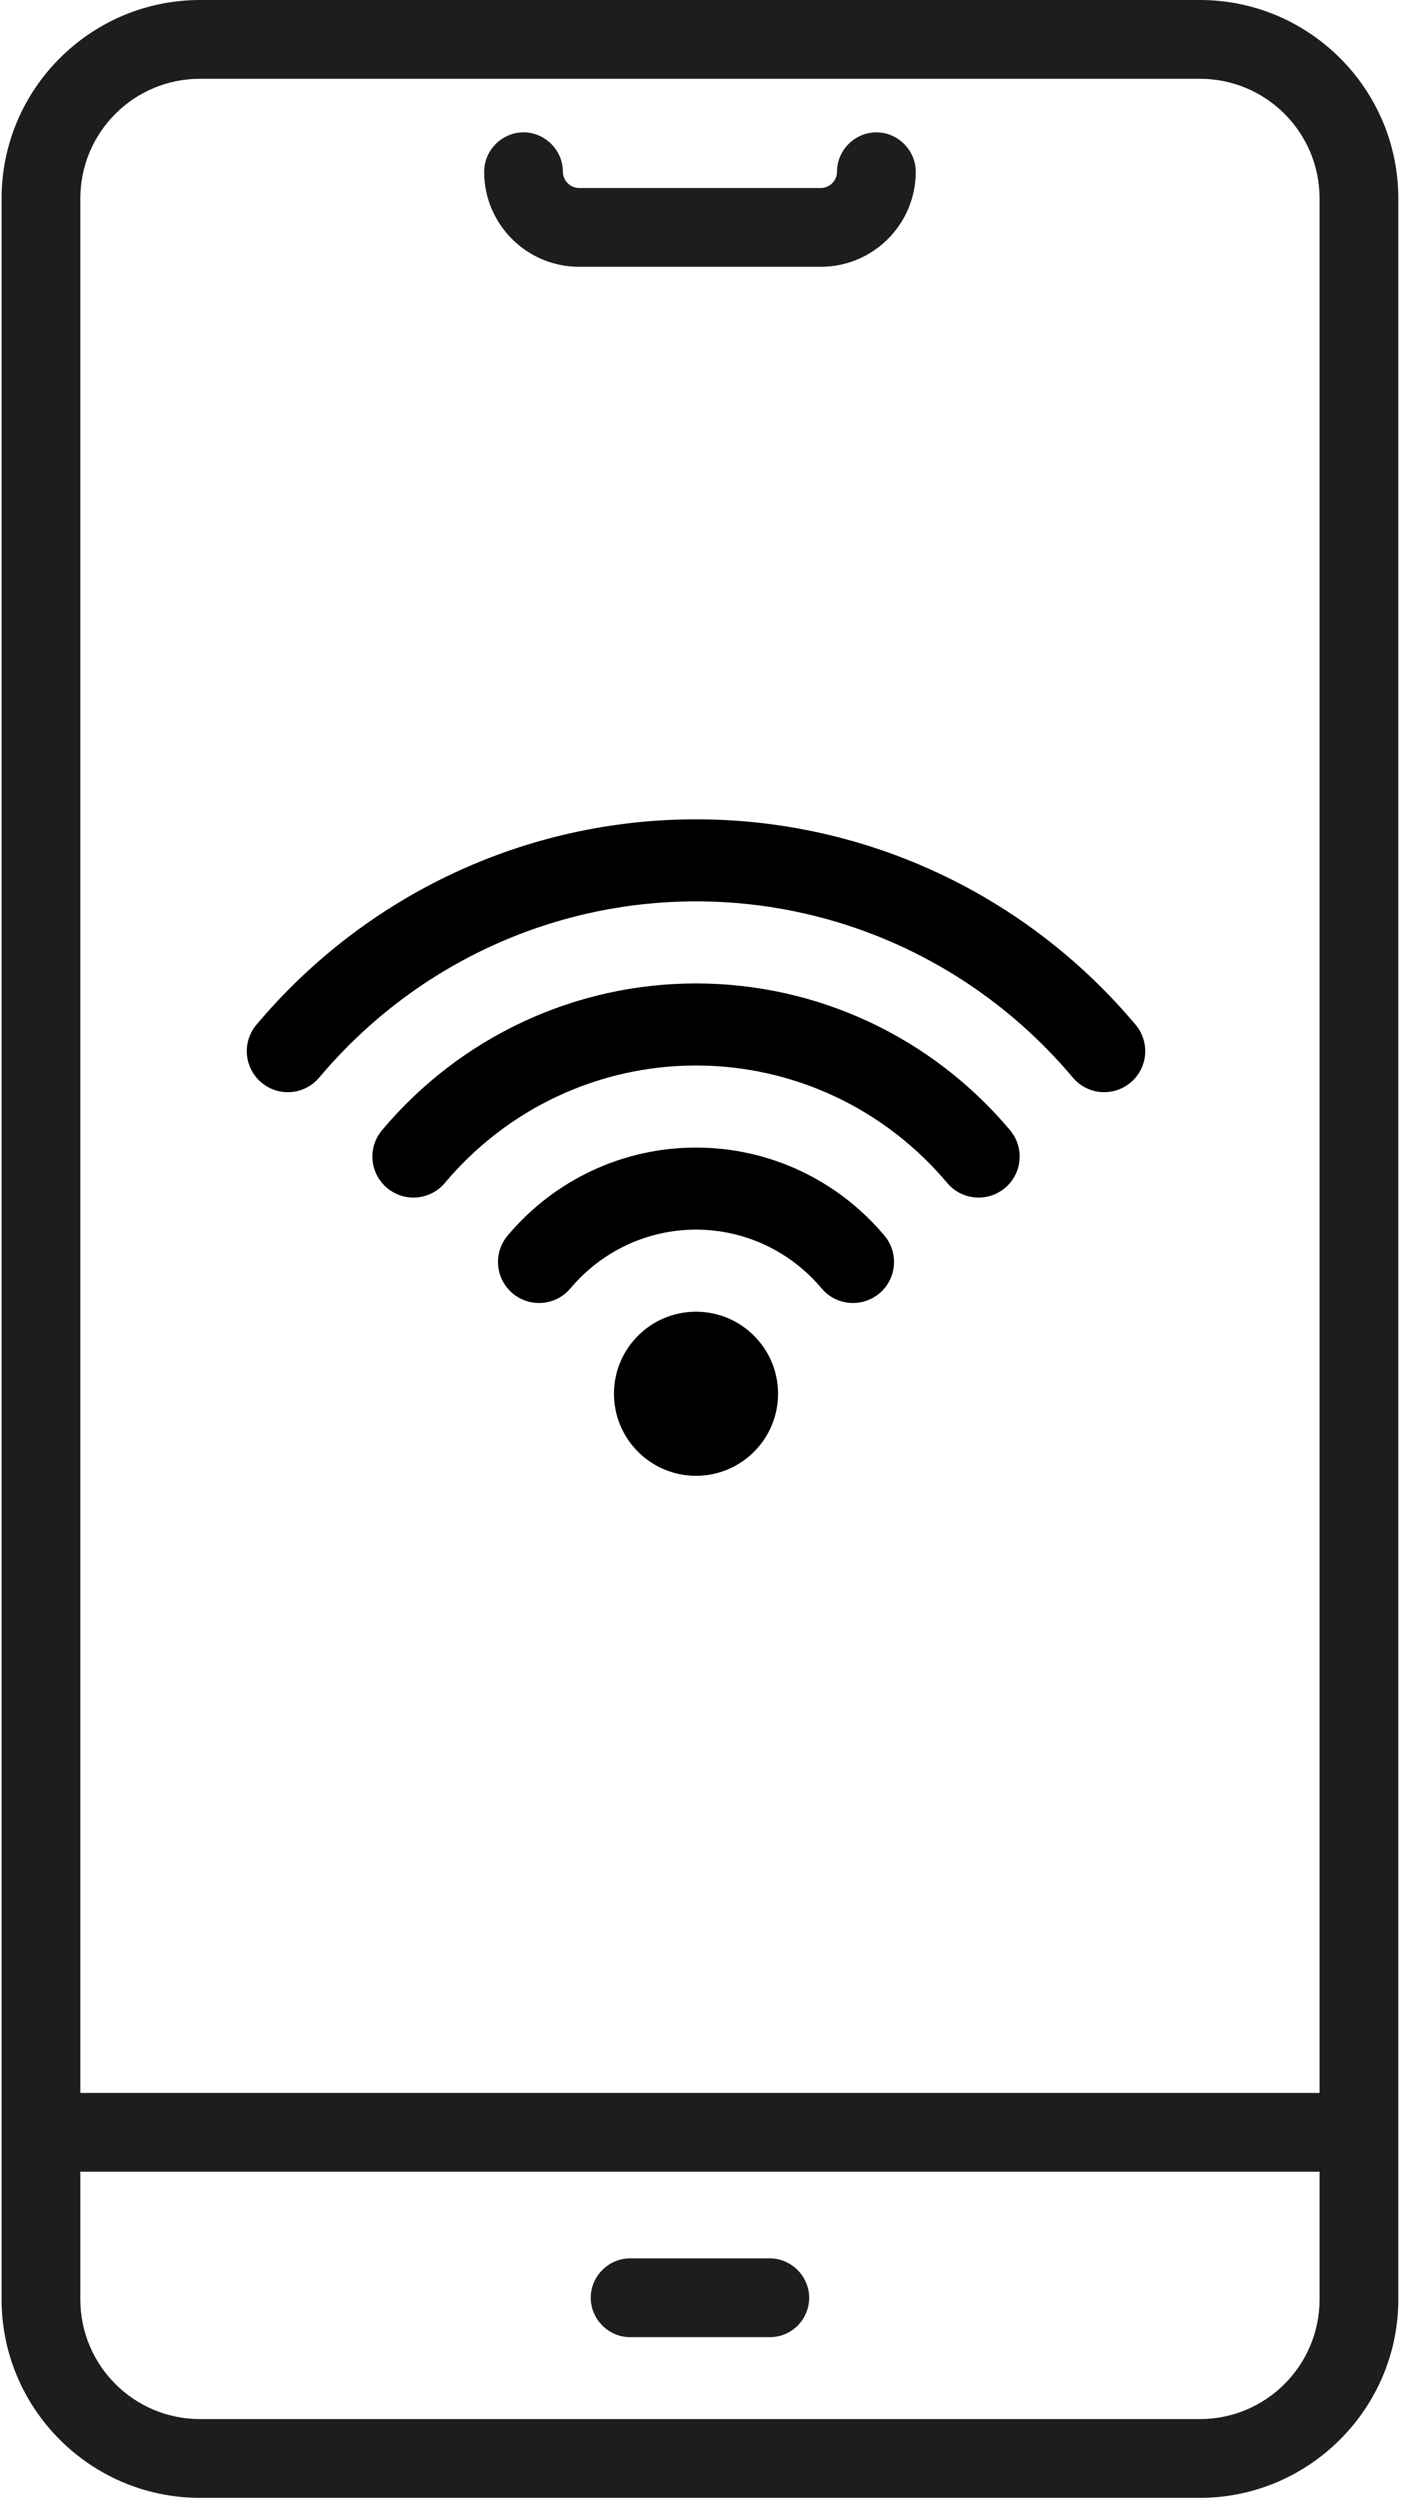
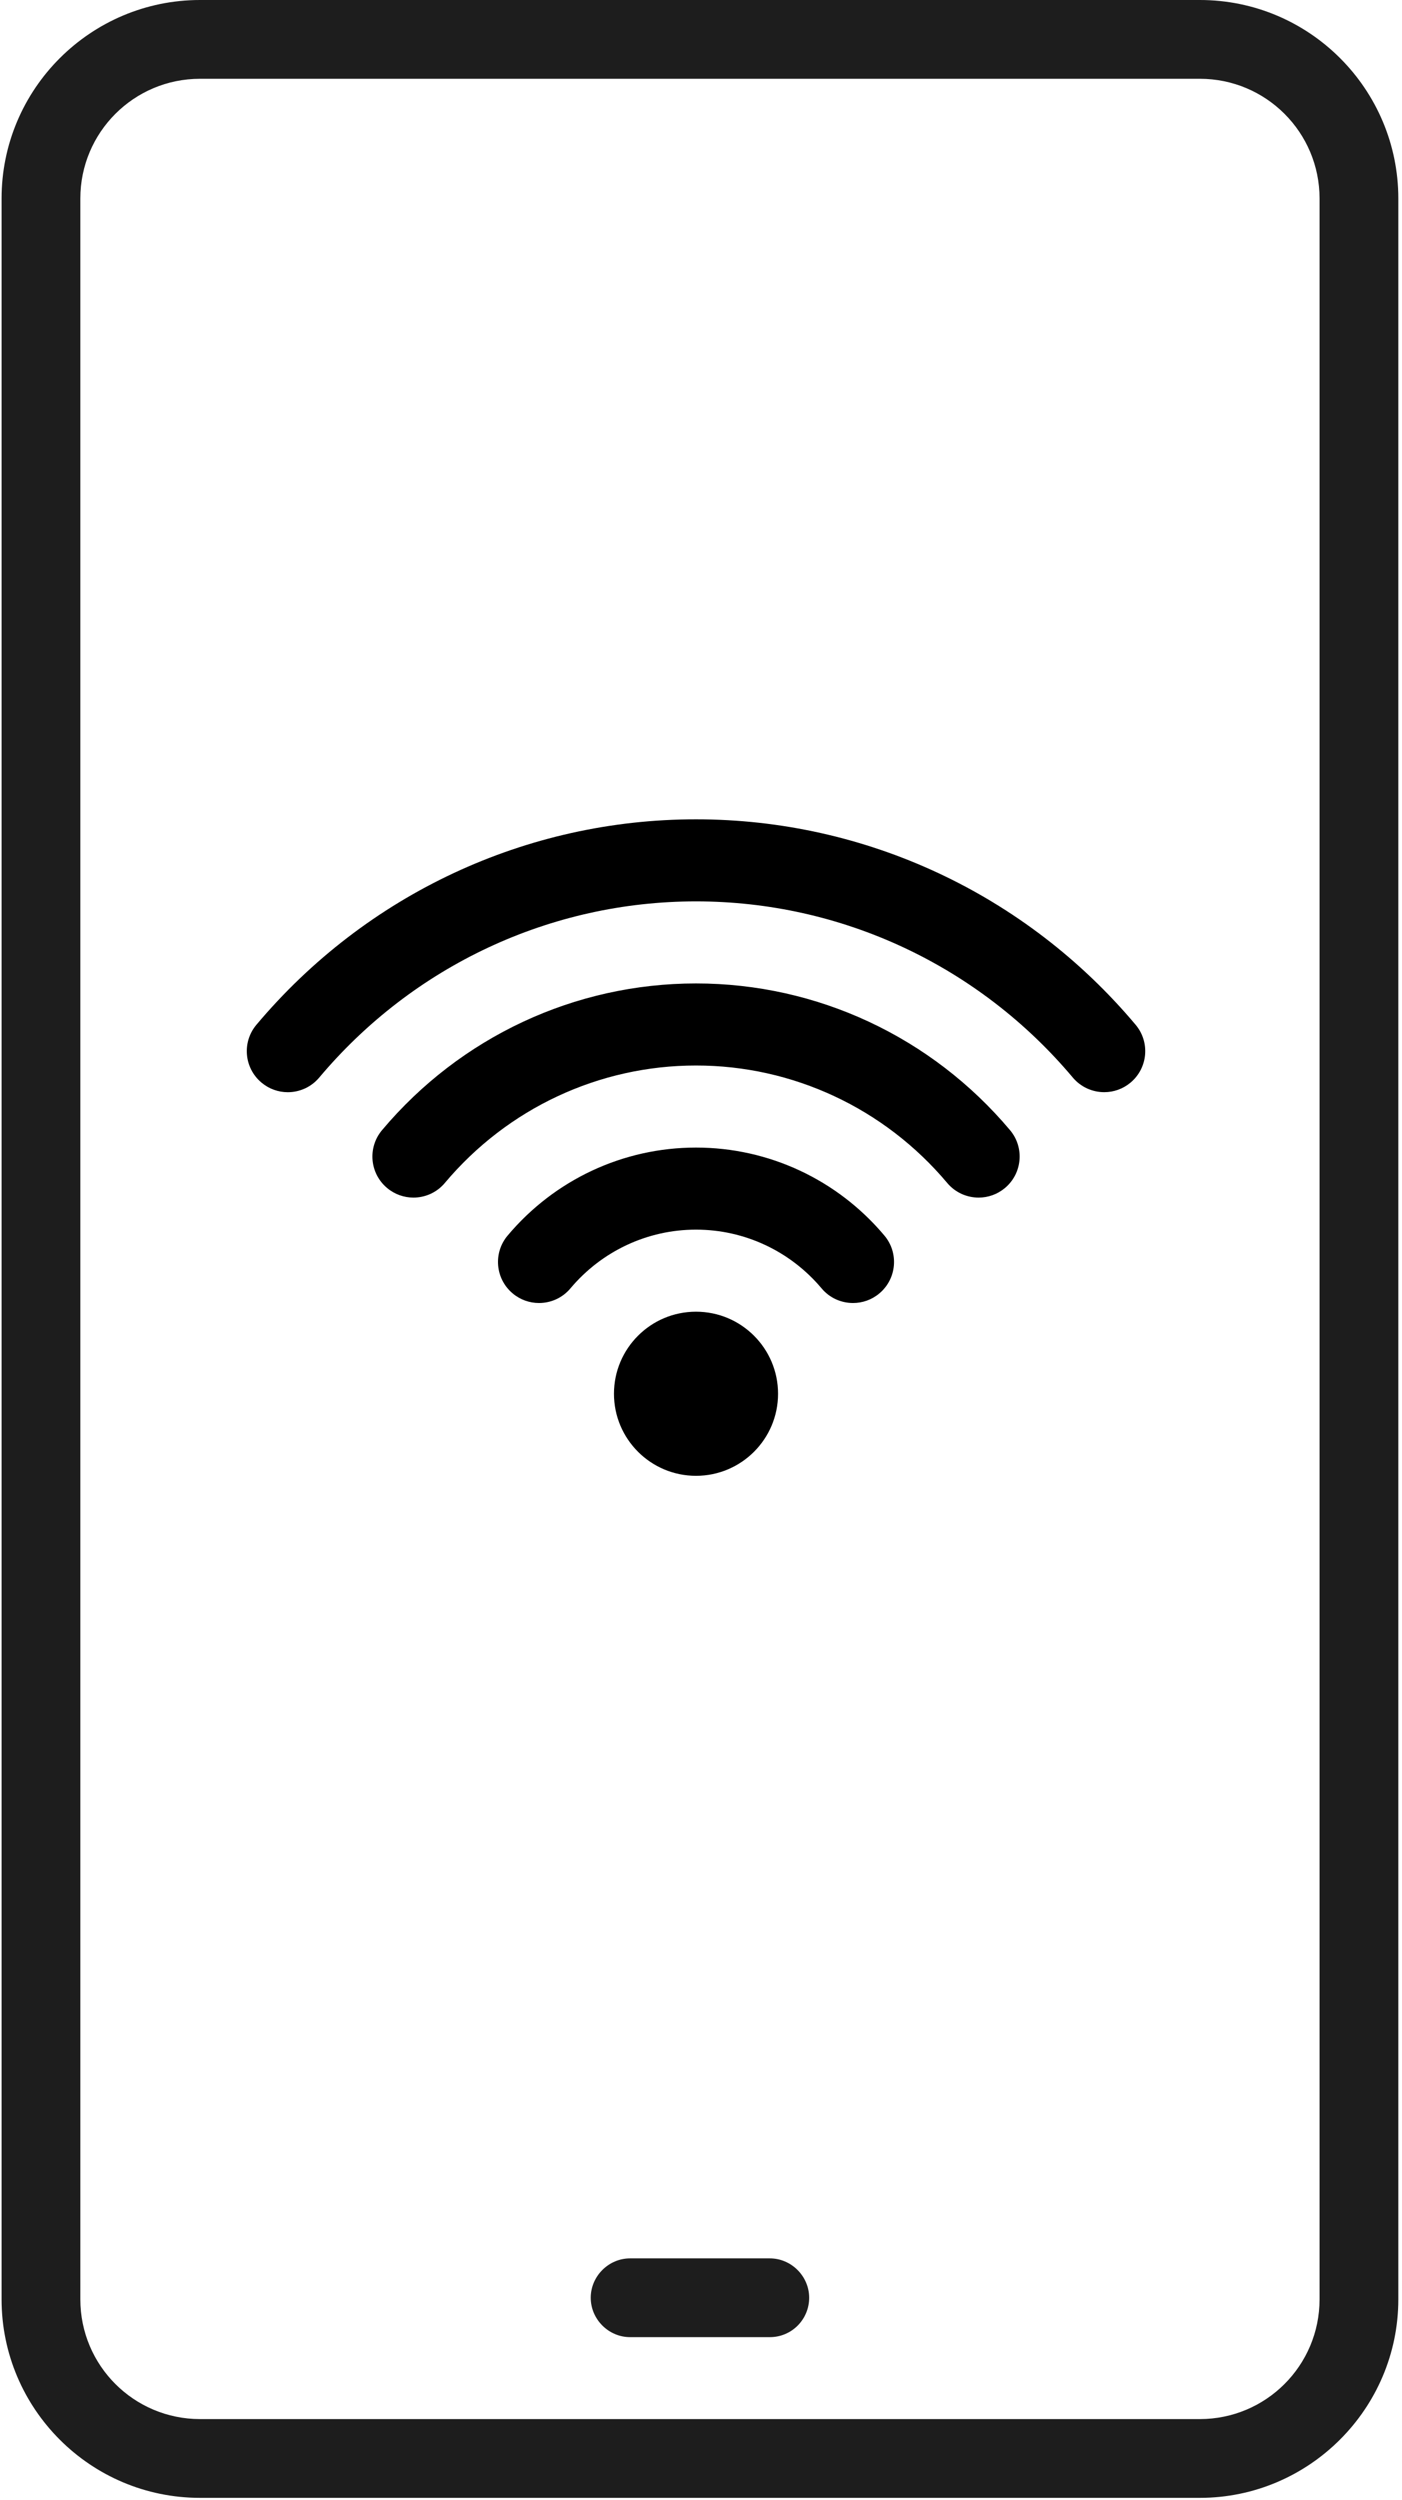
<svg xmlns="http://www.w3.org/2000/svg" width="267" height="476" viewBox="0 0 267 476" fill="none">
  <path d="M228.5 475.6H38.1C17.2 475.6 0.3 458.6 0.3 437.8V37.8C0.3 16.9 17.3 0 38.1 0H228.5C249.4 0 266.3 17 266.3 37.8V437.8C266.3 458.6 249.3 475.6 228.5 475.6ZM38.1 15C25.5 15 15.3 25.2 15.3 37.8V437.8C15.3 450.4 25.5 460.6 38.1 460.6H228.5C241.1 460.6 251.3 450.4 251.3 437.8V37.8C251.3 25.2 241.1 15 228.5 15H38.1Z" fill="#1D1D1D" />
-   <path d="M255.7 413.5H11C6.9 413.5 3.5 410.1 3.5 406C3.5 401.9 6.9 398.5 11 398.5H255.7C259.8 398.5 263.2 401.9 263.2 406C263.2 410.1 259.8 413.5 255.7 413.5Z" fill="#1D1D1D" />
  <path d="M146.6 445H120C115.9 445 112.5 441.6 112.5 437.5C112.5 433.4 115.9 430 120 430H146.6C150.7 430 154.1 433.4 154.1 437.5C154.1 441.6 150.8 445 146.6 445Z" fill="#1D1D1D" />
-   <path d="M156.3 50.8H110.3C100.3 50.8 92.2 42.7 92.2 32.7C92.2 28.6 95.6 25.2 99.7 25.2C103.8 25.2 107.2 28.6 107.2 32.7C107.2 34.4 108.6 35.8 110.3 35.8H156.3C158 35.8 159.4 34.4 159.4 32.7C159.4 28.6 162.8 25.2 166.9 25.2C171 25.2 174.4 28.6 174.4 32.7C174.4 42.7 166.3 50.8 156.3 50.8Z" fill="#1D1D1D" />
  <path d="M132.55 249.75C123.925 249.75 116.925 256.75 116.925 265.375C116.925 274 123.926 281 132.55 281C141.175 281 148.175 274 148.175 265.375C148.175 256.75 141.175 249.75 132.55 249.75ZM216.269 195.12C195.373 170.255 164.857 156 132.55 156C100.243 156 69.733 170.255 48.832 195.12C46.056 198.422 46.483 203.349 49.79 206.125C51.253 207.354 53.03 207.959 54.806 207.959C57.035 207.959 59.248 207.01 60.795 205.172C78.712 183.854 104.868 171.625 132.55 171.625C160.232 171.625 186.389 183.854 204.305 205.167C205.852 207.005 208.065 207.953 210.295 207.953C212.071 207.953 213.852 207.354 215.315 206.12C218.618 203.349 219.045 198.417 216.269 195.12ZM132.55 187.25C109.472 187.25 87.681 197.432 72.754 215.187C69.978 218.49 70.405 223.417 73.712 226.193C75.175 227.422 76.957 228.026 78.733 228.026C80.962 228.026 83.176 227.078 84.717 225.239C96.66 211.026 114.097 202.875 132.551 202.875C151.004 202.875 168.441 211.026 180.389 225.239C181.936 227.083 184.149 228.026 186.373 228.026C188.149 228.026 189.931 227.427 191.394 226.193C194.701 223.417 195.128 218.484 192.353 215.187C177.42 197.432 155.628 187.25 132.55 187.25ZM132.55 218.5C118.696 218.5 105.618 224.609 96.67 235.26C93.894 238.562 94.321 243.489 97.629 246.265C99.092 247.494 100.873 248.099 102.649 248.099C104.879 248.099 107.092 247.151 108.634 245.312C114.608 238.203 123.326 234.125 132.55 234.125C141.774 234.125 150.493 238.203 156.467 245.312C158.014 247.156 160.227 248.099 162.451 248.099C164.228 248.099 166.009 247.5 167.472 246.265C170.78 243.489 171.206 238.562 168.43 235.26C159.482 224.609 146.404 218.5 132.55 218.5Z" fill="black" />
</svg>